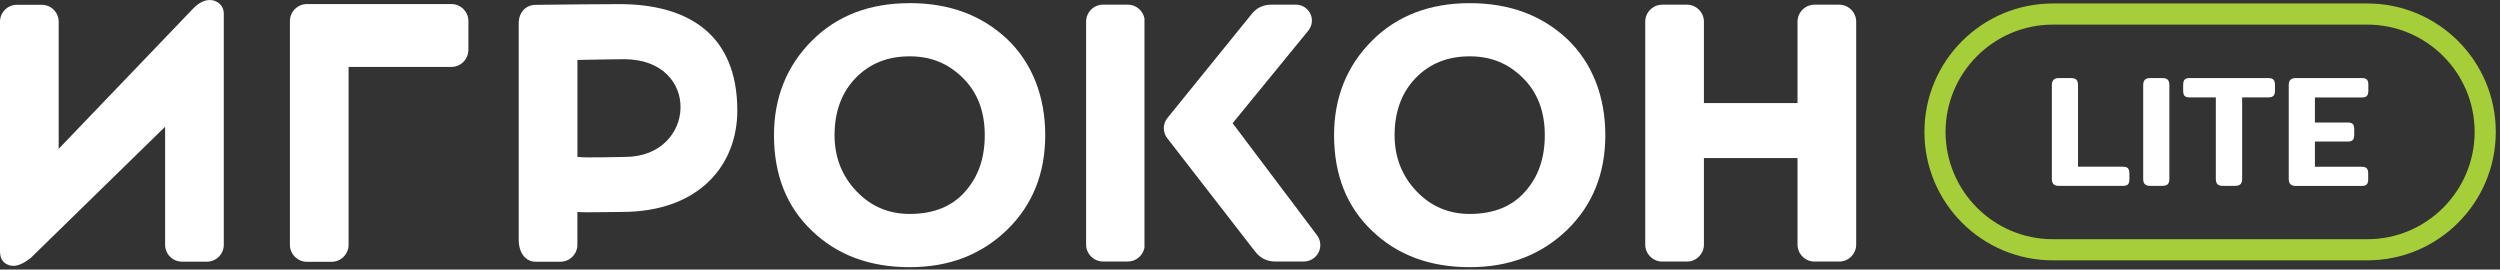
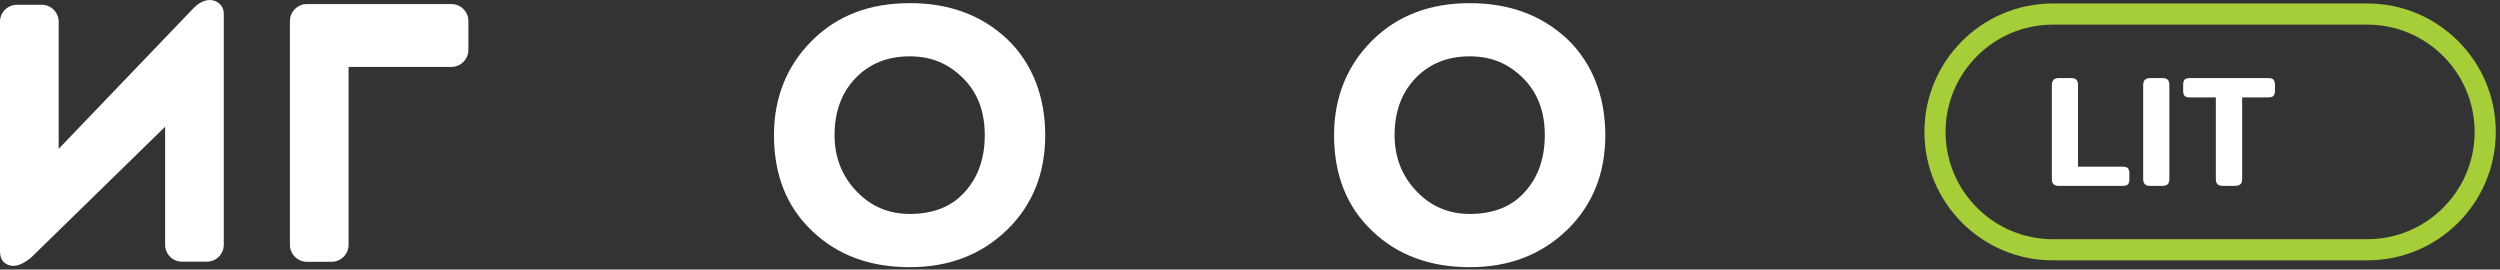
<svg xmlns="http://www.w3.org/2000/svg" width="473" height="51" viewBox="0 0 473 51" fill="none">
  <rect x="0" y="0" width="473" height="51" fill="#333333" stroke="none" />
  <path d="M42.34 46.328V2.558C42.34 2.558 42.34 2.528 42.34 2.508C42.32 1.058 41.17 0.108 39.9 0.008C38.75 -0.082 37.54 0.548 36.43 1.738L11.1 28.159V4.098C11.1 2.338 9.66 0.908 7.91 0.908H3.19C1.43 0.908 0 2.348 0 4.098V47.559C0 47.559 0 47.589 0 47.608C0.03 49.178 0.76 49.858 1.74 50.178C3.04 50.608 4.45 49.868 5.83 48.788L31.24 23.979V46.319C31.24 48.078 32.68 49.508 34.43 49.508H39.15C40.91 49.508 42.34 48.069 42.34 46.319V46.328Z" fill="white" />
  <path d="M88.622 9.459V3.959C88.622 2.219 87.162 0.769 85.432 0.769H58.042C56.302 0.769 54.852 2.229 54.852 3.959V46.339C54.852 48.079 56.312 49.529 58.042 49.529H62.762C64.502 49.529 65.952 48.069 65.952 46.339V12.659H85.422C87.162 12.659 88.612 11.199 88.612 9.469L88.622 9.459Z" fill="white" />
-   <path d="M117.171 0.779C114.321 0.779 106.261 0.849 101.331 0.919C99.591 0.919 98.141 2.229 98.141 4.439V45.339C98.141 48.059 99.601 49.519 101.331 49.519H106.051C107.791 49.519 109.241 48.059 109.241 46.329V40.099C110.421 40.239 115.181 40.099 117.611 40.099C132.531 40.099 139.501 31.009 139.501 20.929C139.501 6.509 130.211 0.779 117.161 0.779H117.171ZM118.261 29.689C116.661 29.689 110.991 29.899 109.251 29.689V11.339C112.311 11.269 117.841 11.199 118.051 11.199C132.791 11.199 131.791 29.689 118.261 29.689Z" fill="white" />
  <path d="M172.098 0.598C164.508 0.598 158.367 2.948 153.607 7.708C148.847 12.468 146.438 18.468 146.438 25.578C146.438 33.098 148.847 39.168 153.677 43.718C158.437 48.268 164.578 50.548 172.098 50.548C179.618 50.548 185.617 48.198 190.517 43.508C195.347 38.818 197.757 32.818 197.757 25.568C197.757 18.318 195.337 11.978 190.577 7.418C185.747 2.868 179.607 0.588 172.087 0.588L172.098 0.598ZM182.587 36.258C180.127 39.068 176.607 40.478 172.107 40.478C168.167 40.478 164.787 39.068 162.047 36.188C159.307 33.308 157.897 29.788 157.897 25.568C157.897 21.138 159.238 17.478 161.908 14.738C164.578 11.998 167.957 10.658 172.107 10.658C176.257 10.658 179.497 12.068 182.237 14.808C184.977 17.548 186.318 21.138 186.318 25.568C186.318 29.998 185.047 33.518 182.587 36.258Z" fill="white" />
  <path d="M296.556 7.428C291.726 2.878 285.586 0.598 278.066 0.598C270.546 0.598 264.336 2.948 259.576 7.708C254.816 12.468 252.406 18.468 252.406 25.578C252.406 33.098 254.816 39.168 259.646 43.718C264.406 48.268 270.546 50.548 278.066 50.548C285.586 50.548 291.586 48.198 296.486 43.508C301.316 38.818 303.726 32.818 303.726 25.568C303.726 18.318 301.306 11.978 296.556 7.418V7.428ZM288.546 36.258C286.086 39.068 282.566 40.478 278.066 40.478C274.126 40.478 270.746 39.068 268.006 36.188C265.266 33.308 263.856 29.788 263.856 25.568C263.856 21.138 265.196 17.478 267.866 14.738C270.536 11.998 273.916 10.658 278.066 10.658C282.216 10.658 285.456 12.068 288.196 14.808C290.936 17.548 292.276 21.138 292.276 25.568C292.276 29.998 291.006 33.518 288.546 36.258Z" fill="white" />
-   <path d="M351.191 46.298V4.078C351.191 2.338 349.731 0.888 348.001 0.888H343.281C341.541 0.888 340.091 2.348 340.091 4.078V19.498H322.381V4.078C322.381 2.338 320.921 0.888 319.191 0.888H314.471C312.731 0.888 311.281 2.348 311.281 4.078V46.298C311.281 48.038 312.741 49.488 314.471 49.488H319.191C320.931 49.488 322.381 48.028 322.381 46.298V29.908H340.091V46.298C340.091 48.038 341.551 49.488 343.281 49.488H348.001C349.741 49.488 351.191 48.028 351.191 46.298Z" fill="white" />
-   <path d="M216.532 46.878V3.488C216.252 2.018 214.932 0.878 213.402 0.878H208.682C206.942 0.878 205.492 2.338 205.492 4.068V46.288C205.492 48.028 206.952 49.478 208.682 49.478H213.402C214.942 49.478 216.252 48.338 216.532 46.868V46.878Z" fill="white" />
-   <path d="M249.803 46.358C249.803 45.668 249.593 45.038 249.113 44.418L233.213 23.308L247.523 5.808C248.013 5.188 248.213 4.558 248.213 3.868C248.213 2.268 246.893 0.878 245.153 0.878H240.573C238.973 0.878 237.653 1.508 236.683 2.818L220.883 22.318C219.983 23.428 219.963 25.018 220.843 26.148L237.373 47.468C238.343 48.788 239.663 49.478 241.263 49.478H246.613C248.483 49.478 249.803 48.018 249.803 46.348V46.358Z" fill="white" />
  <path d="M447.902 4.658C459.102 4.658 468.202 13.768 468.202 24.958C468.202 36.148 459.092 45.258 447.902 45.258H388.402C377.202 45.258 368.102 36.148 368.102 24.958C368.102 13.768 377.212 4.658 388.402 4.658H447.902ZM447.902 0.658H388.402C374.982 0.658 364.102 11.538 364.102 24.958C364.102 38.378 374.982 49.258 388.402 49.258H447.902C461.322 49.258 472.202 38.378 472.202 24.958C472.202 11.538 461.322 0.658 447.902 0.658Z" fill="#A6CE39" />
  <path d="M388.531 34.849C388.321 34.639 388.211 34.319 388.211 33.879V16.089C388.211 15.649 388.321 15.319 388.531 15.099C388.741 14.879 389.081 14.769 389.561 14.769H391.811C392.311 14.769 392.661 14.879 392.861 15.089C393.061 15.299 393.161 15.629 393.161 16.089V31.539H401.621C402.101 31.539 402.431 31.639 402.611 31.839C402.791 32.039 402.881 32.369 402.881 32.829V33.909C402.881 34.369 402.791 34.699 402.611 34.879C402.431 35.069 402.101 35.169 401.621 35.169H389.561C389.081 35.169 388.741 35.059 388.531 34.849Z" fill="white" />
  <path d="M405.812 34.849C405.602 34.639 405.492 34.319 405.492 33.879V16.089C405.492 15.649 405.602 15.319 405.812 15.099C406.022 14.879 406.362 14.769 406.842 14.769H409.092C409.592 14.769 409.942 14.879 410.142 15.089C410.342 15.299 410.442 15.629 410.442 16.089V33.879C410.442 34.319 410.342 34.639 410.142 34.849C409.942 35.059 409.592 35.169 409.092 35.169H406.842C406.362 35.169 406.022 35.059 405.812 34.849Z" fill="white" />
  <path d="M419.555 34.849C419.345 34.639 419.235 34.319 419.235 33.879V18.429H414.315C413.835 18.429 413.505 18.339 413.325 18.139C413.145 17.949 413.055 17.629 413.055 17.169V16.059C413.055 15.599 413.145 15.269 413.325 15.069C413.505 14.869 413.835 14.769 414.315 14.769H429.135C429.615 14.769 429.945 14.869 430.135 15.069C430.325 15.269 430.425 15.599 430.425 16.059V17.169C430.425 17.609 430.325 17.929 430.135 18.129C429.945 18.329 429.615 18.429 429.135 18.429H424.215V33.879C424.215 34.319 424.105 34.639 423.895 34.849C423.685 35.059 423.325 35.169 422.825 35.169H420.605C420.105 35.169 419.755 35.059 419.545 34.849H419.555Z" fill="white" />
-   <path d="M433.351 34.849C433.141 34.639 433.031 34.319 433.031 33.879V16.089C433.031 15.649 433.141 15.319 433.351 15.099C433.561 14.879 433.901 14.769 434.381 14.769H446.831C447.311 14.769 447.641 14.869 447.821 15.059C448.001 15.249 448.091 15.579 448.091 16.039V17.149C448.091 17.609 448.001 17.939 447.821 18.139C447.641 18.339 447.311 18.439 446.831 18.439H437.981V23.179H444.161C444.641 23.179 444.971 23.269 445.151 23.469C445.331 23.659 445.421 23.979 445.421 24.439V25.489C445.421 25.949 445.331 26.279 445.151 26.479C444.971 26.679 444.641 26.779 444.161 26.779H437.981V31.549H446.801C447.281 31.549 447.611 31.649 447.791 31.849C447.971 32.049 448.061 32.379 448.061 32.839V33.919C448.061 34.379 447.971 34.709 447.791 34.889C447.611 35.079 447.281 35.179 446.801 35.179H434.381C433.901 35.179 433.561 35.069 433.351 34.859V34.849Z" fill="white" />
</svg>